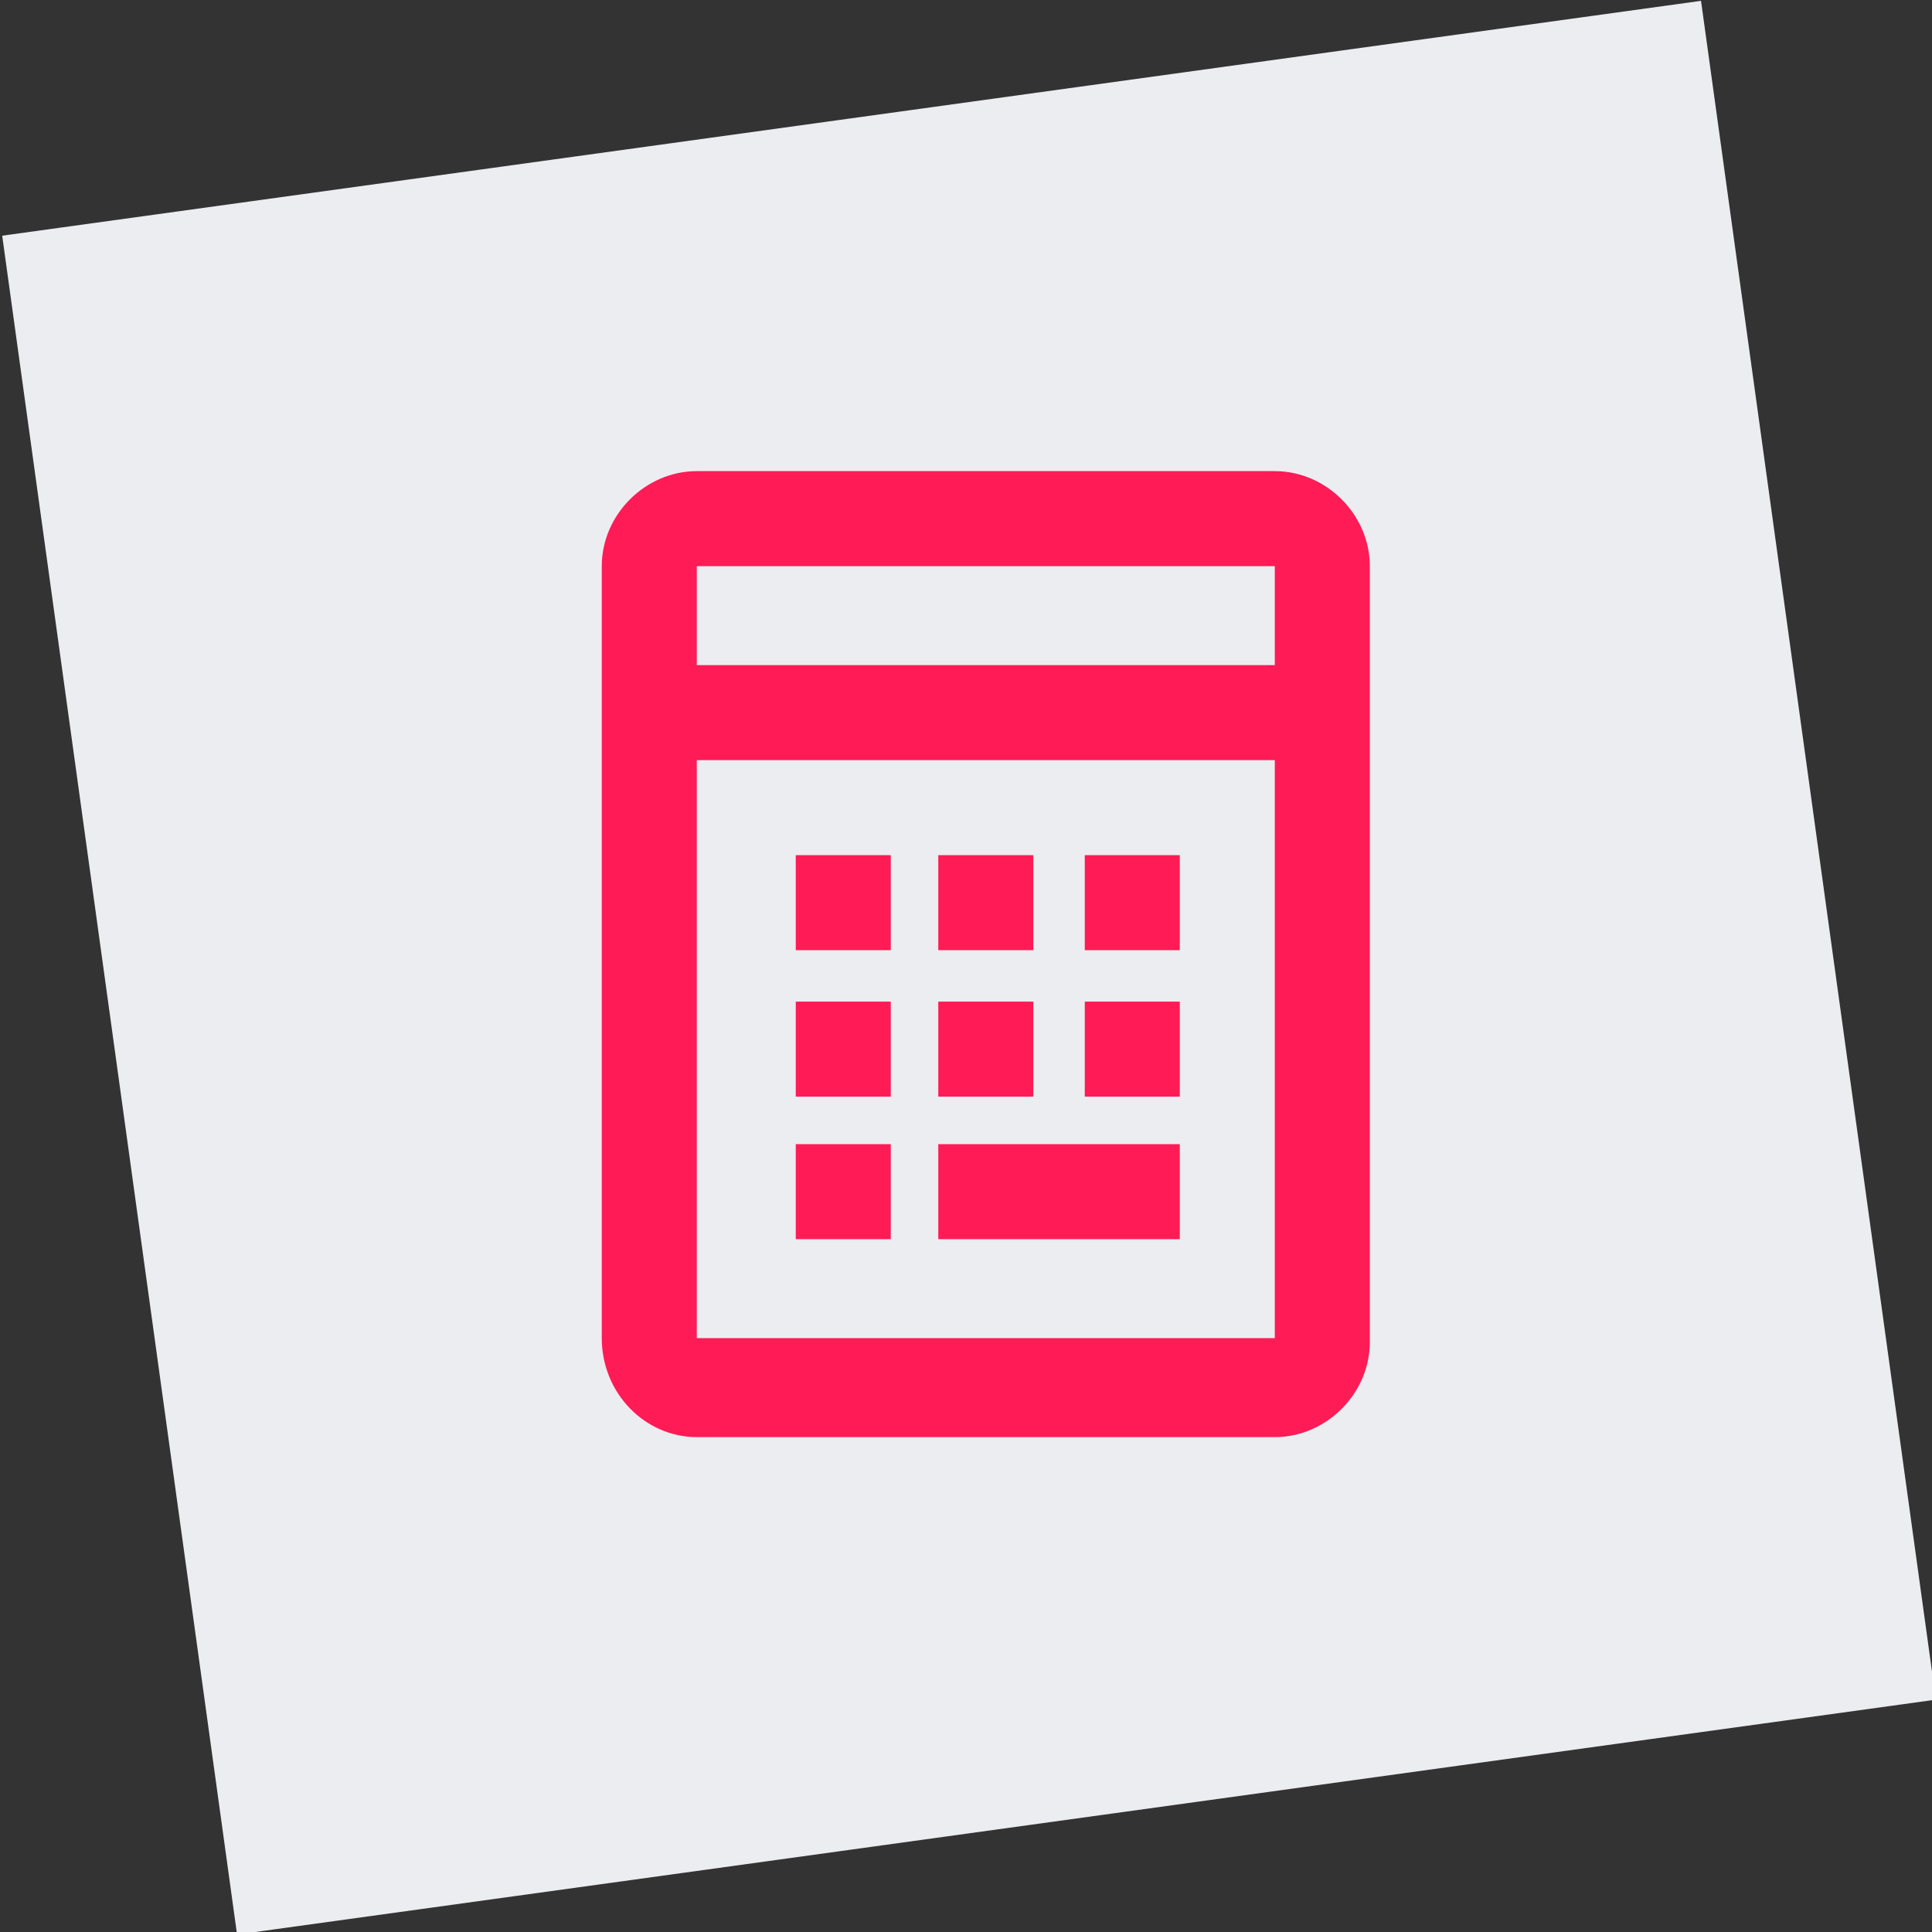
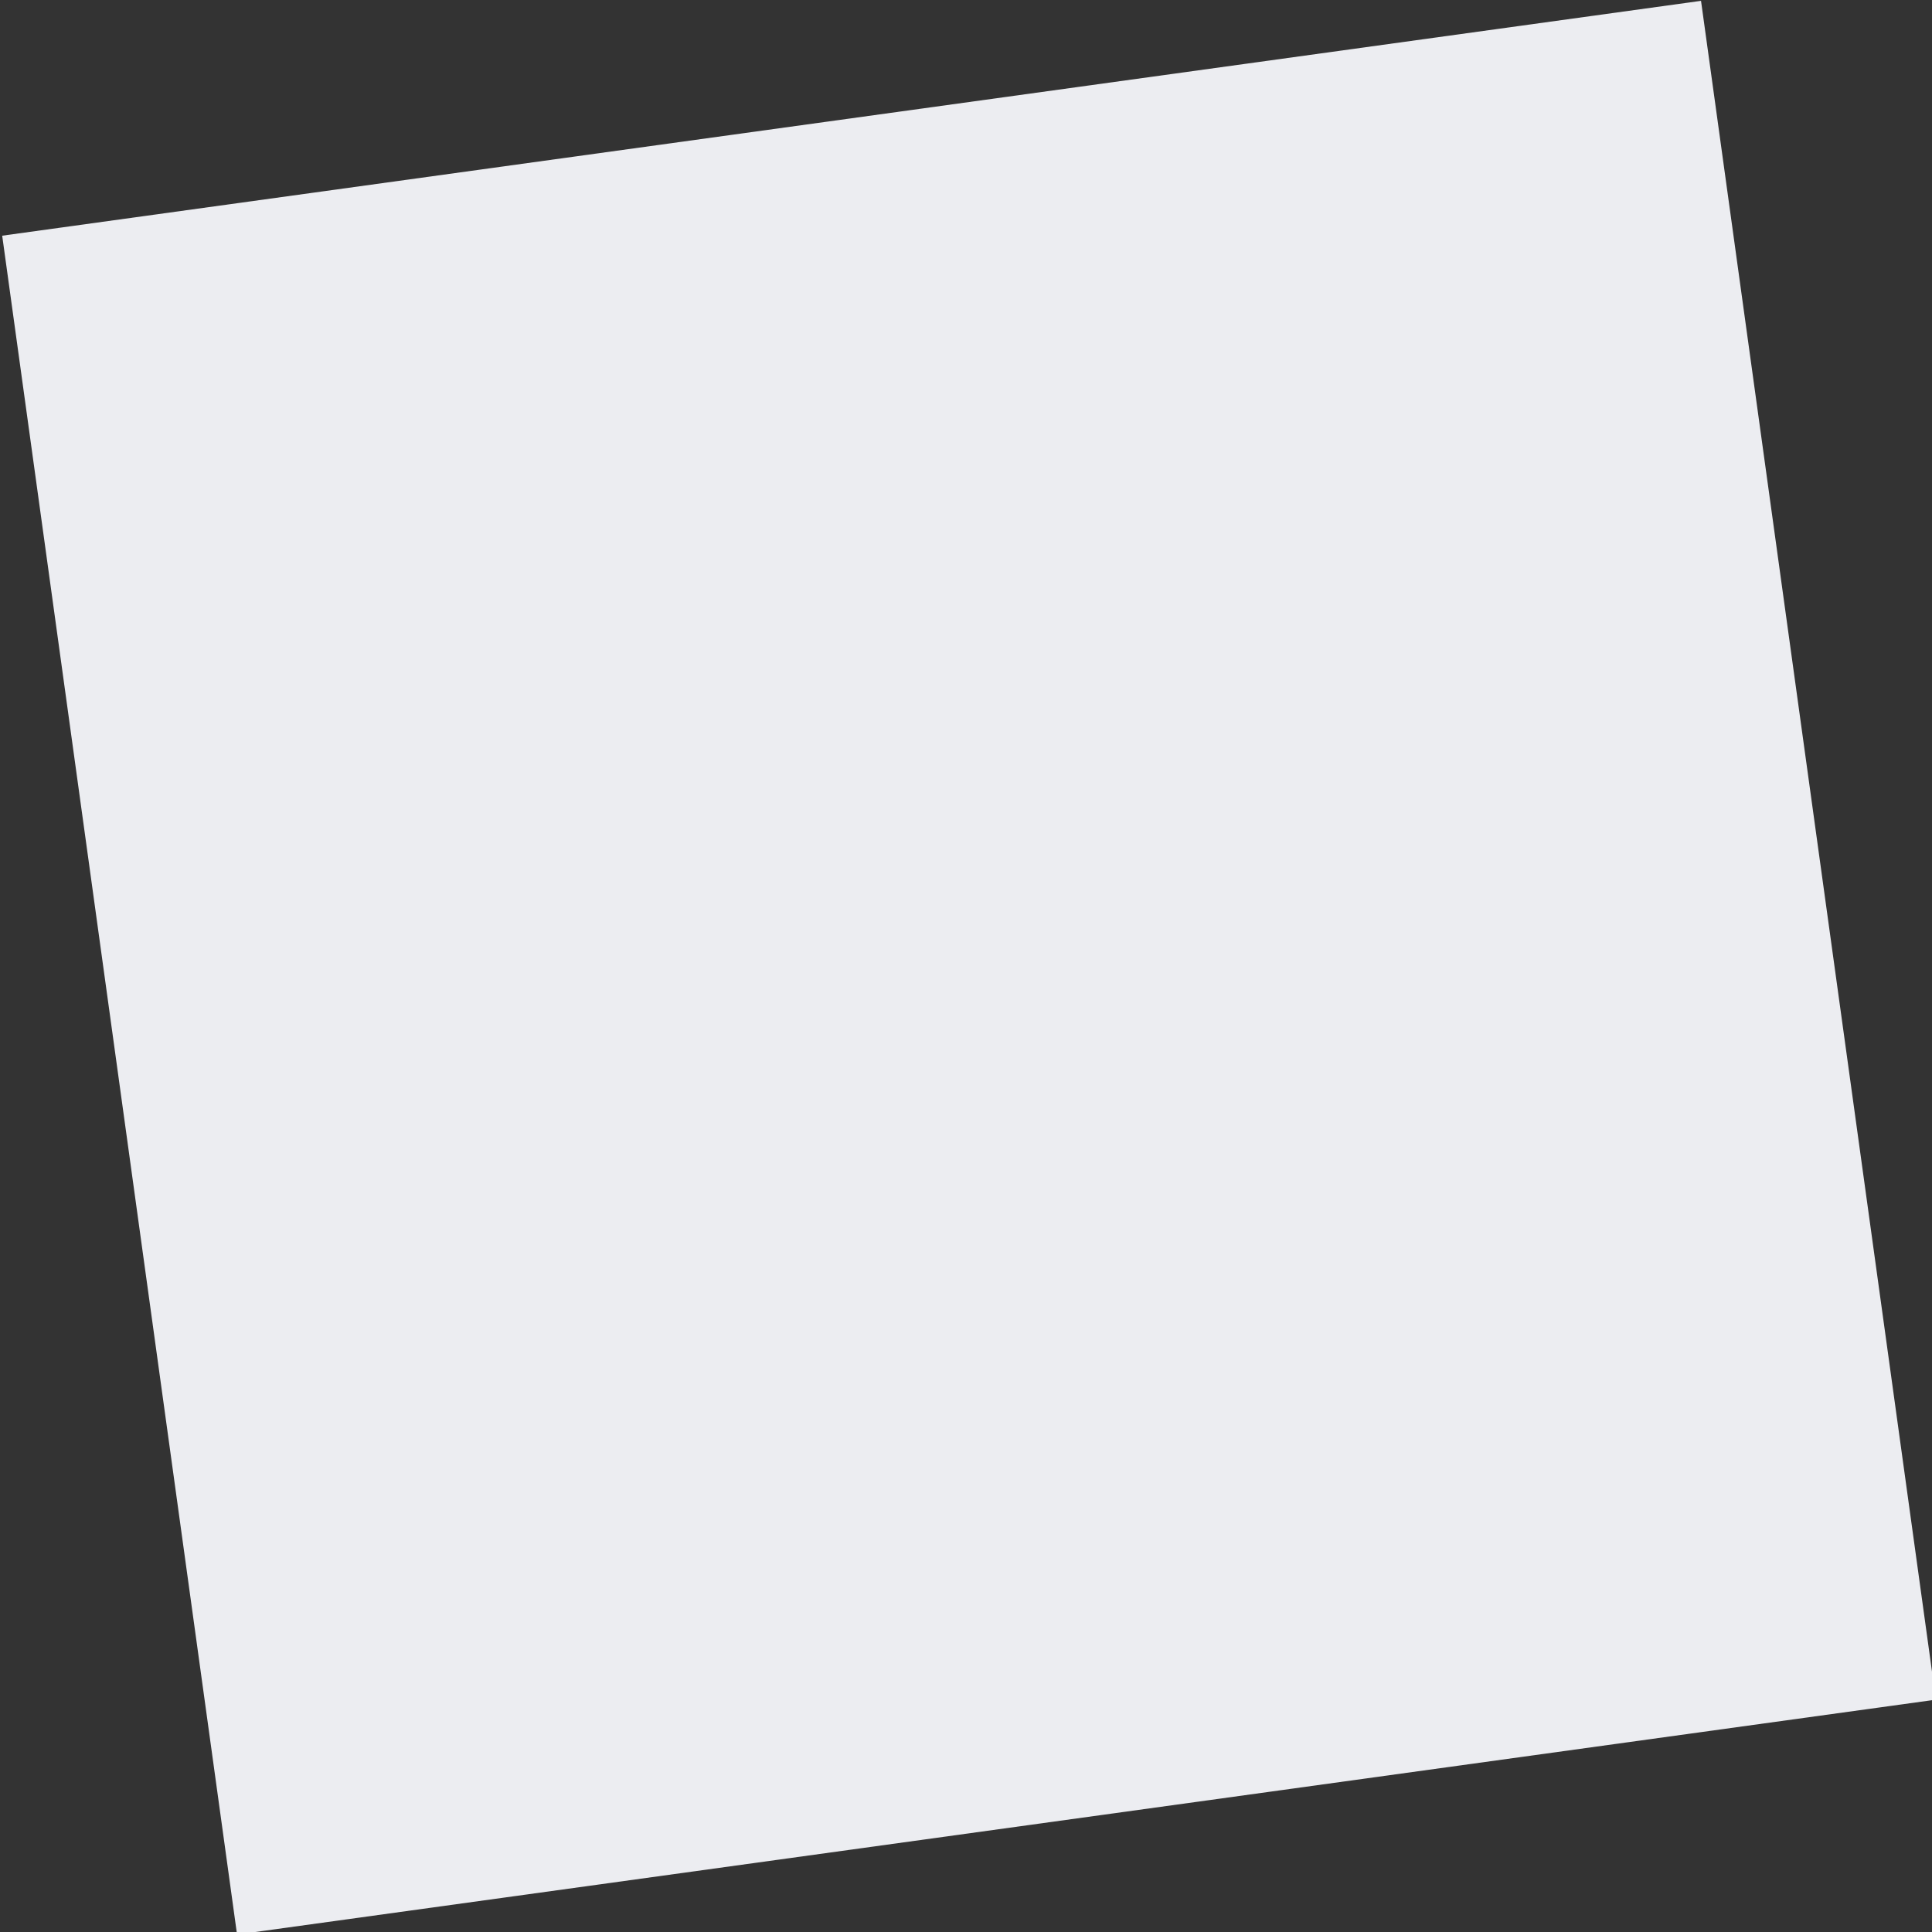
<svg xmlns="http://www.w3.org/2000/svg" version="1.1" x="0px" y="0px" viewBox="0 0 48.8 48.8" style="enable-background:new 0 0 48.8 48.8;" xml:space="preserve">
  <rect x="0" y="0" width="48.8" height="48.8" fill="#333333" stroke="none" />
  <style type="text/css">
	.st0{fill:#ecedf1;}
	.st1{fill:#ff1b55;}
</style>
  <rect x="2.8" y="2.8" transform="matrix(0.991 -0.137 0.137 0.991 -3.103 3.562)" class="st0" width="43.3" height="43.3" />
  <g>
-     <path class="st1" d="M32.3,33.8H17.6V14.3h14.6V33.8z M17.6,36.3h14.6c1.3,0,2.4-1.1,2.4-2.4V14.3c0-1.3-1.1-2.4-2.4-2.4H17.6   c-1.3,0-2.4,1.1-2.4,2.4v19.5C15.2,35.2,16.3,36.3,17.6,36.3" />
-     <path class="st1" d="M20.1,28.9h2.4v2.4h-2.4V28.9z M23.7,28.9h6.1v2.4h-6.1V28.9z M20.1,25.3h2.4v2.4h-2.4V25.3z M27.4,25.3h2.4   v2.4h-2.4V25.3z M27.4,21.6h2.4v2.4h-2.4V21.6z M23.7,25.3h2.4v2.4h-2.4V25.3z M20.1,21.6h2.4v2.4h-2.4V21.6z M23.7,21.6h2.4v2.4   h-2.4V21.6z M16.4,16.8h17.1v2.4H16.4V16.8z" />
-   </g>
+     </g>
</svg>